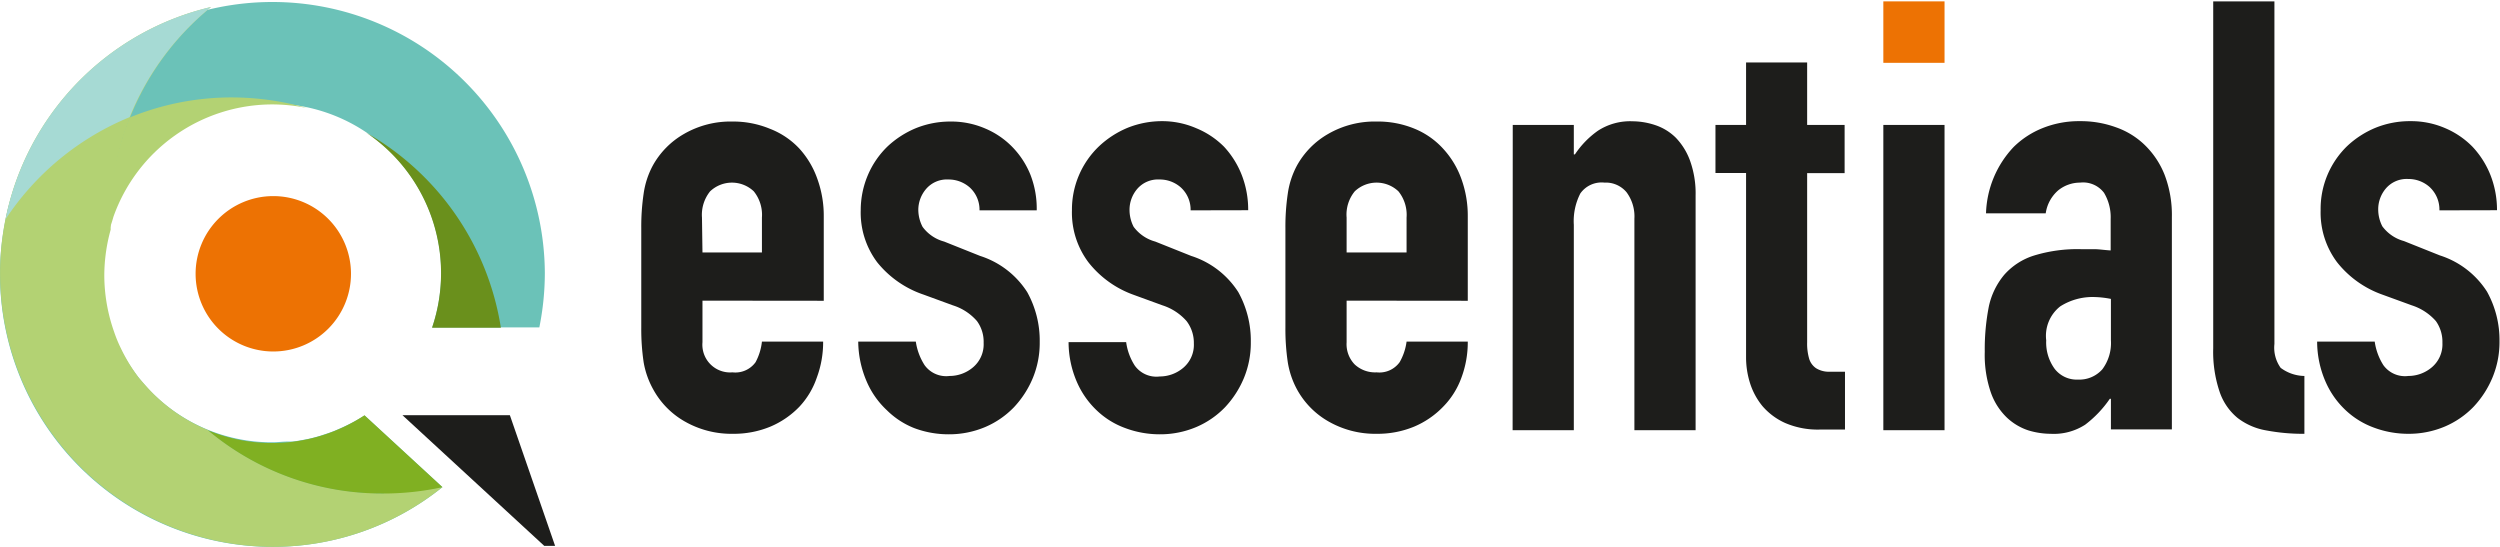
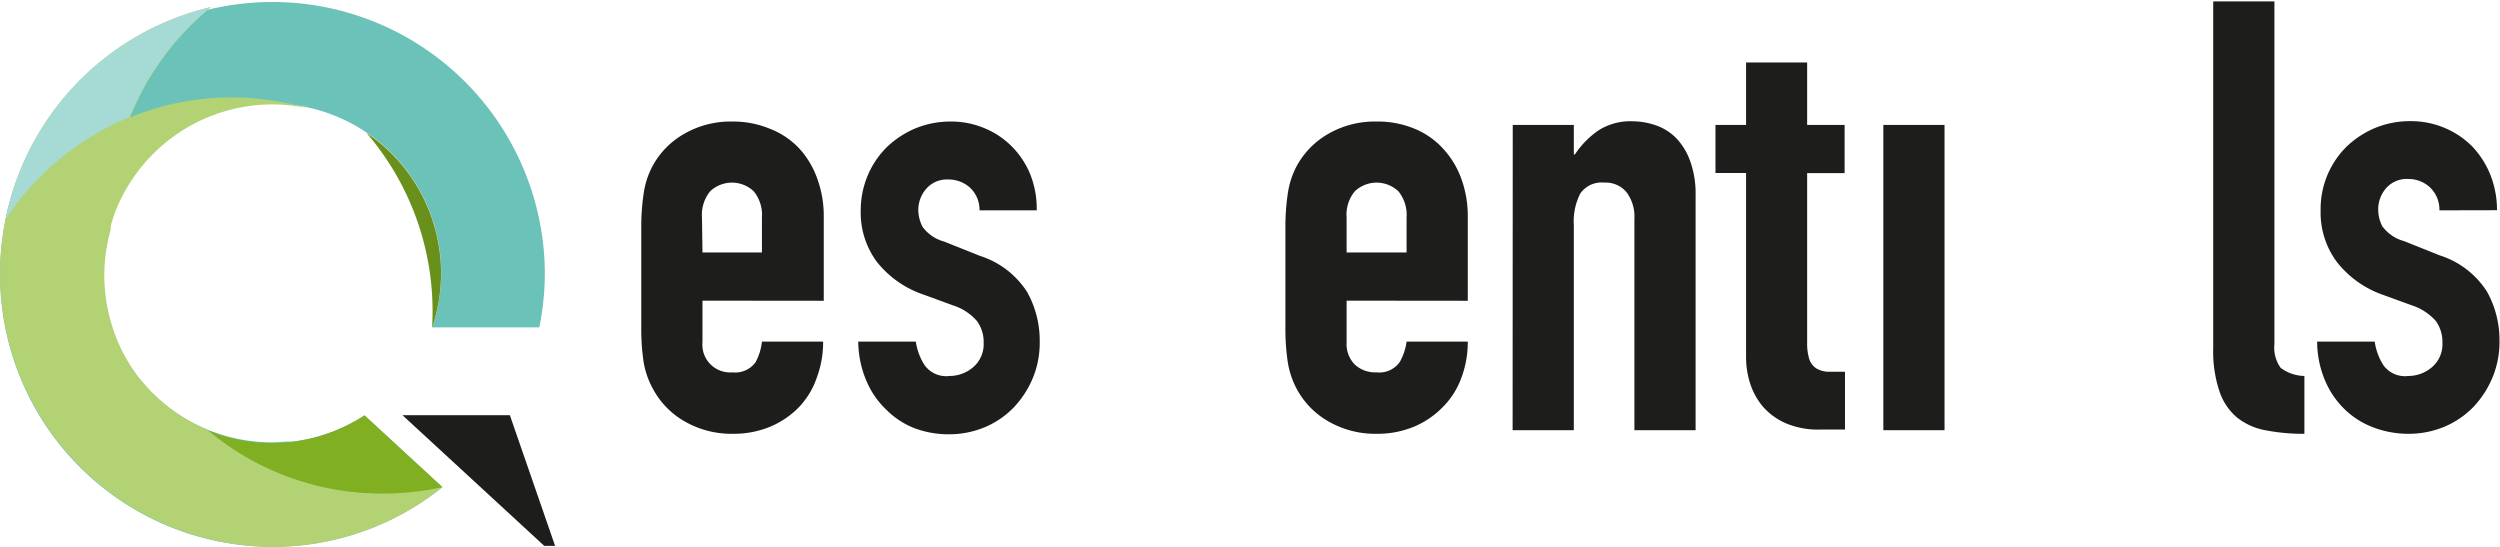
<svg xmlns="http://www.w3.org/2000/svg" viewBox="0 0 200.15 43.78">
  <defs>
    <style>.cls-1{fill:#ed7203;}.cls-2{fill:#6bc2b8;}.cls-3{fill:#b3d273;}.cls-4{fill:#a6dad4;}.cls-5{fill:#80b022;}.cls-6{fill:#6a901c;}.cls-7{fill:#1d1d1b;}</style>
  </defs>
  <title>Fichier 7</title>
  <g id="Calque_2" data-name="Calque 2">
    <g id="Calque_1-2" data-name="Calque 1">
-       <path class="cls-1" d="M28.1,21.89a6.22,6.22,0,1,0-6.21,6.25A6.22,6.22,0,0,0,28.1,21.89Z" />
      <path class="cls-2" d="M27.66,34.1l-.23.11-.69.3-.44.16-.7.23q-.47.14-.93.24l-.42.08c-.28.05-.55.1-.84.13l-.37,0c-.41,0-.82.06-1.24.06h-.2a13.56,13.56,0,1,1,13-9.2h8.58a22.2,22.2,0,0,0,.44-4.35A21.81,21.81,0,1,0,21.8,43.78,21.65,21.65,0,0,0,35.42,39l-6.23-5.74A14.29,14.29,0,0,1,27.66,34.1Z" />
      <path class="cls-3" d="M30.59,39.49a21.66,21.66,0,0,1-13.94-5.06h0A13.51,13.51,0,0,1,12,31.24l0,0c-.31-.33-.61-.68-.89-1,0,0,0,0,0,0-.27-.36-.53-.74-.77-1.13l0,0c-.24-.4-.46-.8-.66-1.22v0a10.62,10.62,0,0,1-.54-1.31h0a13.66,13.66,0,0,1-.79-4.54,13.81,13.81,0,0,1,.51-3.65c0-.21,0-.42,0-.64A21.87,21.87,0,0,1,16.9.56a21.9,21.9,0,0,0,4.9,43.22A21.65,21.65,0,0,0,35.42,39,42.51,42.51,0,0,1,30.59,39.49Z" />
      <path class="cls-4" d="M10.38,9.38A22,22,0,0,1,16.9.56a21.88,21.88,0,0,0-16.46,17A21.88,21.88,0,0,1,10.38,9.38Z" />
      <path class="cls-5" d="M35.42,39l-6.24-5.75a13.43,13.43,0,0,1-12.53,1.2,21.66,21.66,0,0,0,13.94,5.06A22,22,0,0,0,35.42,39Z" />
      <path class="cls-3" d="M9.08,17.36a13.51,13.51,0,0,1,12.72-9,13.76,13.76,0,0,1,2.82.3,22,22,0,0,0-6.05-.86,21.47,21.47,0,0,0-8.19,1.61,21.77,21.77,0,0,0-1.6,8.22c0,.22,0,.44,0,.66C8.89,18,9,17.65,9.08,17.36Z" />
-       <path class="cls-6" d="M35.31,21.89a13.59,13.59,0,0,1-.72,4.35H40.1A21.88,21.88,0,0,0,29.33,10.63,13.57,13.57,0,0,1,35.31,21.89Z" />
-       <rect class="cls-1" x="150.78" y="0.11" width="4.9" height="4.92" />
+       <path class="cls-6" d="M35.31,21.89a13.59,13.59,0,0,1-.72,4.35A21.88,21.88,0,0,0,29.33,10.63,13.57,13.57,0,0,1,35.31,21.89Z" />
      <path class="cls-7" d="M56.24,24.07V27.4a2.22,2.22,0,0,0,2.4,2.41A2,2,0,0,0,60.49,29,4.48,4.48,0,0,0,61,27.35h4.9a8.1,8.1,0,0,1-.51,2.89A6.41,6.41,0,0,1,64,32.56a7,7,0,0,1-2.31,1.59,7.64,7.64,0,0,1-3,.58,7.53,7.53,0,0,1-3.89-1,6.58,6.58,0,0,1-2.5-2.55A6.82,6.82,0,0,1,51.53,29a18,18,0,0,1-.19-2.75v-8a18,18,0,0,1,.19-2.75,6.74,6.74,0,0,1,.72-2.22,6.58,6.58,0,0,1,2.5-2.55,7.44,7.44,0,0,1,3.89-1,7.68,7.68,0,0,1,3,.58A6.35,6.35,0,0,1,64,11.9a7.06,7.06,0,0,1,1.44,2.43,8.65,8.65,0,0,1,.51,3v6.75Zm0-3.86H61V17.42a3,3,0,0,0-.65-2.1,2.54,2.54,0,0,0-3.5,0,3,3,0,0,0-.65,2.1Z" />
      <path class="cls-7" d="M78.42,16.84A2.41,2.41,0,0,0,77.63,15a2.56,2.56,0,0,0-1.7-.63,2.19,2.19,0,0,0-1.78.75,2.58,2.58,0,0,0-.63,1.71,3,3,0,0,0,.34,1.33,3.16,3.16,0,0,0,1.73,1.18l2.88,1.15a7,7,0,0,1,3.77,2.9,8,8,0,0,1,1,4,7.37,7.37,0,0,1-.55,2.87,7.77,7.77,0,0,1-1.51,2.34,7,7,0,0,1-2.31,1.59,7.4,7.4,0,0,1-2.93.58,7.77,7.77,0,0,1-2.73-.49A6.5,6.5,0,0,1,71,32.84a6.79,6.79,0,0,1-1.61-2.29,8.24,8.24,0,0,1-.68-3.2h4.61a4.77,4.77,0,0,0,.7,1.88,2.13,2.13,0,0,0,2,.87,2.91,2.91,0,0,0,1.89-.7,2.41,2.41,0,0,0,.84-1.95,2.81,2.81,0,0,0-.53-1.74,4.2,4.2,0,0,0-1.92-1.26l-2.35-.86A8.08,8.08,0,0,1,70.23,21a6.62,6.62,0,0,1-1.32-4.17A7.18,7.18,0,0,1,69.49,14a7,7,0,0,1,1.56-2.27,7.57,7.57,0,0,1,2.28-1.47,7.37,7.37,0,0,1,2.79-.53,6.84,6.84,0,0,1,2.76.56,6.6,6.6,0,0,1,2.18,1.49A6.83,6.83,0,0,1,82.5,14,7.46,7.46,0,0,1,83,16.84Z" />
-       <path class="cls-7" d="M95.32,16.84A2.41,2.41,0,0,0,94.53,15a2.54,2.54,0,0,0-1.7-.63,2.19,2.19,0,0,0-1.78.75,2.57,2.57,0,0,0-.62,1.71,2.94,2.94,0,0,0,.33,1.33,3.2,3.2,0,0,0,1.73,1.18l2.88,1.15a7,7,0,0,1,3.77,2.9,8,8,0,0,1,1,4,7.37,7.37,0,0,1-.55,2.87,7.77,7.77,0,0,1-1.51,2.34,7,7,0,0,1-2.31,1.59,7.39,7.39,0,0,1-2.92.58,7.83,7.83,0,0,1-2.74-.49,6.5,6.5,0,0,1-2.28-1.4,6.93,6.93,0,0,1-1.61-2.29,8.07,8.07,0,0,1-.67-3.2h4.61a4.6,4.6,0,0,0,.69,1.88,2.13,2.13,0,0,0,2,.87,2.91,2.91,0,0,0,1.89-.7,2.41,2.41,0,0,0,.84-1.95A2.87,2.87,0,0,0,95,25.71a4.32,4.32,0,0,0-1.92-1.26l-2.36-.86A8.05,8.05,0,0,1,87.14,21a6.62,6.62,0,0,1-1.32-4.17A7,7,0,0,1,88,11.7a7.57,7.57,0,0,1,2.28-1.47A7.41,7.41,0,0,1,93,9.7a6.84,6.84,0,0,1,2.76.56A6.75,6.75,0,0,1,98,11.75,7.17,7.17,0,0,1,99.41,14a7.65,7.65,0,0,1,.52,2.83Z" />
      <path class="cls-7" d="M107.81,24.07V27.4a2.33,2.33,0,0,0,.65,1.78,2.39,2.39,0,0,0,1.75.63,2,2,0,0,0,1.85-.82,4.48,4.48,0,0,0,.55-1.64h4.9a8.1,8.1,0,0,1-.51,2.89,6.41,6.41,0,0,1-1.46,2.32,7,7,0,0,1-2.31,1.59,7.64,7.64,0,0,1-3,.58,7.53,7.53,0,0,1-3.89-1,6.58,6.58,0,0,1-2.5-2.55A6.82,6.82,0,0,1,103.1,29a18,18,0,0,1-.19-2.75v-8a18,18,0,0,1,.19-2.75,6.74,6.74,0,0,1,.72-2.22,6.58,6.58,0,0,1,2.5-2.55,7.44,7.44,0,0,1,3.89-1,7.68,7.68,0,0,1,3.05.58,6.35,6.35,0,0,1,2.3,1.62A7.06,7.06,0,0,1,117,14.33a8.65,8.65,0,0,1,.51,3v6.75Zm0-3.86h4.8V17.42a3,3,0,0,0-.65-2.1,2.54,2.54,0,0,0-3.5,0,2.94,2.94,0,0,0-.65,2.1Z" />
      <path class="cls-7" d="M121.11,10H126v2.36h.09a7.13,7.13,0,0,1,1.85-1.9,4.73,4.73,0,0,1,2.76-.75,5.86,5.86,0,0,1,1.83.31,4.24,4.24,0,0,1,1.63,1,5.21,5.21,0,0,1,1.15,1.86,7.74,7.74,0,0,1,.44,2.77V34.44h-4.9V17.51a3.25,3.25,0,0,0-.63-2.12,2.16,2.16,0,0,0-1.77-.77,2.08,2.08,0,0,0-1.93.87A4.85,4.85,0,0,0,126,18V34.44h-4.9Z" />
      <path class="cls-7" d="M139.79,5h4.89v5h3v3.86h-3V27.4a4.31,4.31,0,0,0,.17,1.35,1.42,1.42,0,0,0,.53.72,1.93,1.93,0,0,0,.94.29c.38,0,.85,0,1.39,0v4.63h-2a6.6,6.6,0,0,1-2.8-.53,5.21,5.21,0,0,1-1.81-1.35,5.53,5.53,0,0,1-1-1.86,6.86,6.86,0,0,1-.31-2V13.85h-2.45V10h2.45Z" />
      <path class="cls-7" d="M150.78,10h4.9V34.44h-4.9Z" />
-       <path class="cls-7" d="M169,31.93h-.09A8.91,8.91,0,0,1,166.94,34a4.62,4.62,0,0,1-2.76.73,6.26,6.26,0,0,1-1.78-.27,4.61,4.61,0,0,1-1.7-1,5.14,5.14,0,0,1-1.3-2,9.24,9.24,0,0,1-.5-3.3,17.73,17.73,0,0,1,.33-3.64A5.87,5.87,0,0,1,160.46,22a5.27,5.27,0,0,1,2.38-1.54,11.84,11.84,0,0,1,3.79-.51c.35,0,.7,0,1.06,0s.78.07,1.29.1V17.51a3.79,3.79,0,0,0-.53-2.07,2.1,2.1,0,0,0-1.92-.82,2.79,2.79,0,0,0-1.75.62,3,3,0,0,0-1,1.84H159a8.08,8.08,0,0,1,2.21-5.31,7,7,0,0,1,2.31-1.51,7.82,7.82,0,0,1,3-.56,8.22,8.22,0,0,1,2.88.49,6.27,6.27,0,0,1,2.33,1.44A6.79,6.79,0,0,1,173.3,14a9,9,0,0,1,.58,3.38v17H169Zm0-8a7.66,7.66,0,0,0-1.34-.15,4.82,4.82,0,0,0-2.72.75,3,3,0,0,0-1.12,2.72,3.58,3.58,0,0,0,.67,2.27,2.23,2.23,0,0,0,1.87.87,2.46,2.46,0,0,0,1.95-.82,3.51,3.51,0,0,0,.69-2.32Z" />
      <path class="cls-7" d="M177.19.11h4.9V27.54a2.77,2.77,0,0,0,.5,1.91,3.26,3.26,0,0,0,1.9.65v4.63a15.8,15.8,0,0,1-3.05-.27,5.2,5.2,0,0,1-2.3-1,4.64,4.64,0,0,1-1.44-2.1,10,10,0,0,1-.51-3.47Z" />
      <path class="cls-7" d="M195.3,16.84a2.45,2.45,0,0,0-.8-1.88,2.54,2.54,0,0,0-1.7-.63,2.19,2.19,0,0,0-1.78.75,2.57,2.57,0,0,0-.62,1.71,2.94,2.94,0,0,0,.33,1.33,3.2,3.2,0,0,0,1.73,1.18l2.88,1.15a7,7,0,0,1,3.77,2.9,8,8,0,0,1,1,4,7.38,7.38,0,0,1-.56,2.87,7.77,7.77,0,0,1-1.51,2.34,7,7,0,0,1-2.31,1.59,7.39,7.39,0,0,1-2.92.58,7.83,7.83,0,0,1-2.74-.49,6.6,6.6,0,0,1-2.28-1.4,6.93,6.93,0,0,1-1.61-2.29,8.07,8.07,0,0,1-.67-3.2h4.61a4.75,4.75,0,0,0,.69,1.88,2.13,2.13,0,0,0,2,.87,2.91,2.91,0,0,0,1.89-.7,2.41,2.41,0,0,0,.84-1.95,2.87,2.87,0,0,0-.52-1.74,4.32,4.32,0,0,0-1.92-1.26l-2.36-.86A8.05,8.05,0,0,1,187.11,21a6.62,6.62,0,0,1-1.32-4.17,7,7,0,0,1,2.13-5.14,7.49,7.49,0,0,1,2.29-1.47A7.32,7.32,0,0,1,193,9.7a6.84,6.84,0,0,1,2.76.56,6.75,6.75,0,0,1,2.19,1.49A7.17,7.17,0,0,1,199.38,14a7.65,7.65,0,0,1,.53,2.83Z" />
      <polygon class="cls-7" points="40.82 33.24 32.22 33.24 43.57 43.7 44.44 43.7 40.82 33.24" />
    </g>
  </g>
</svg>